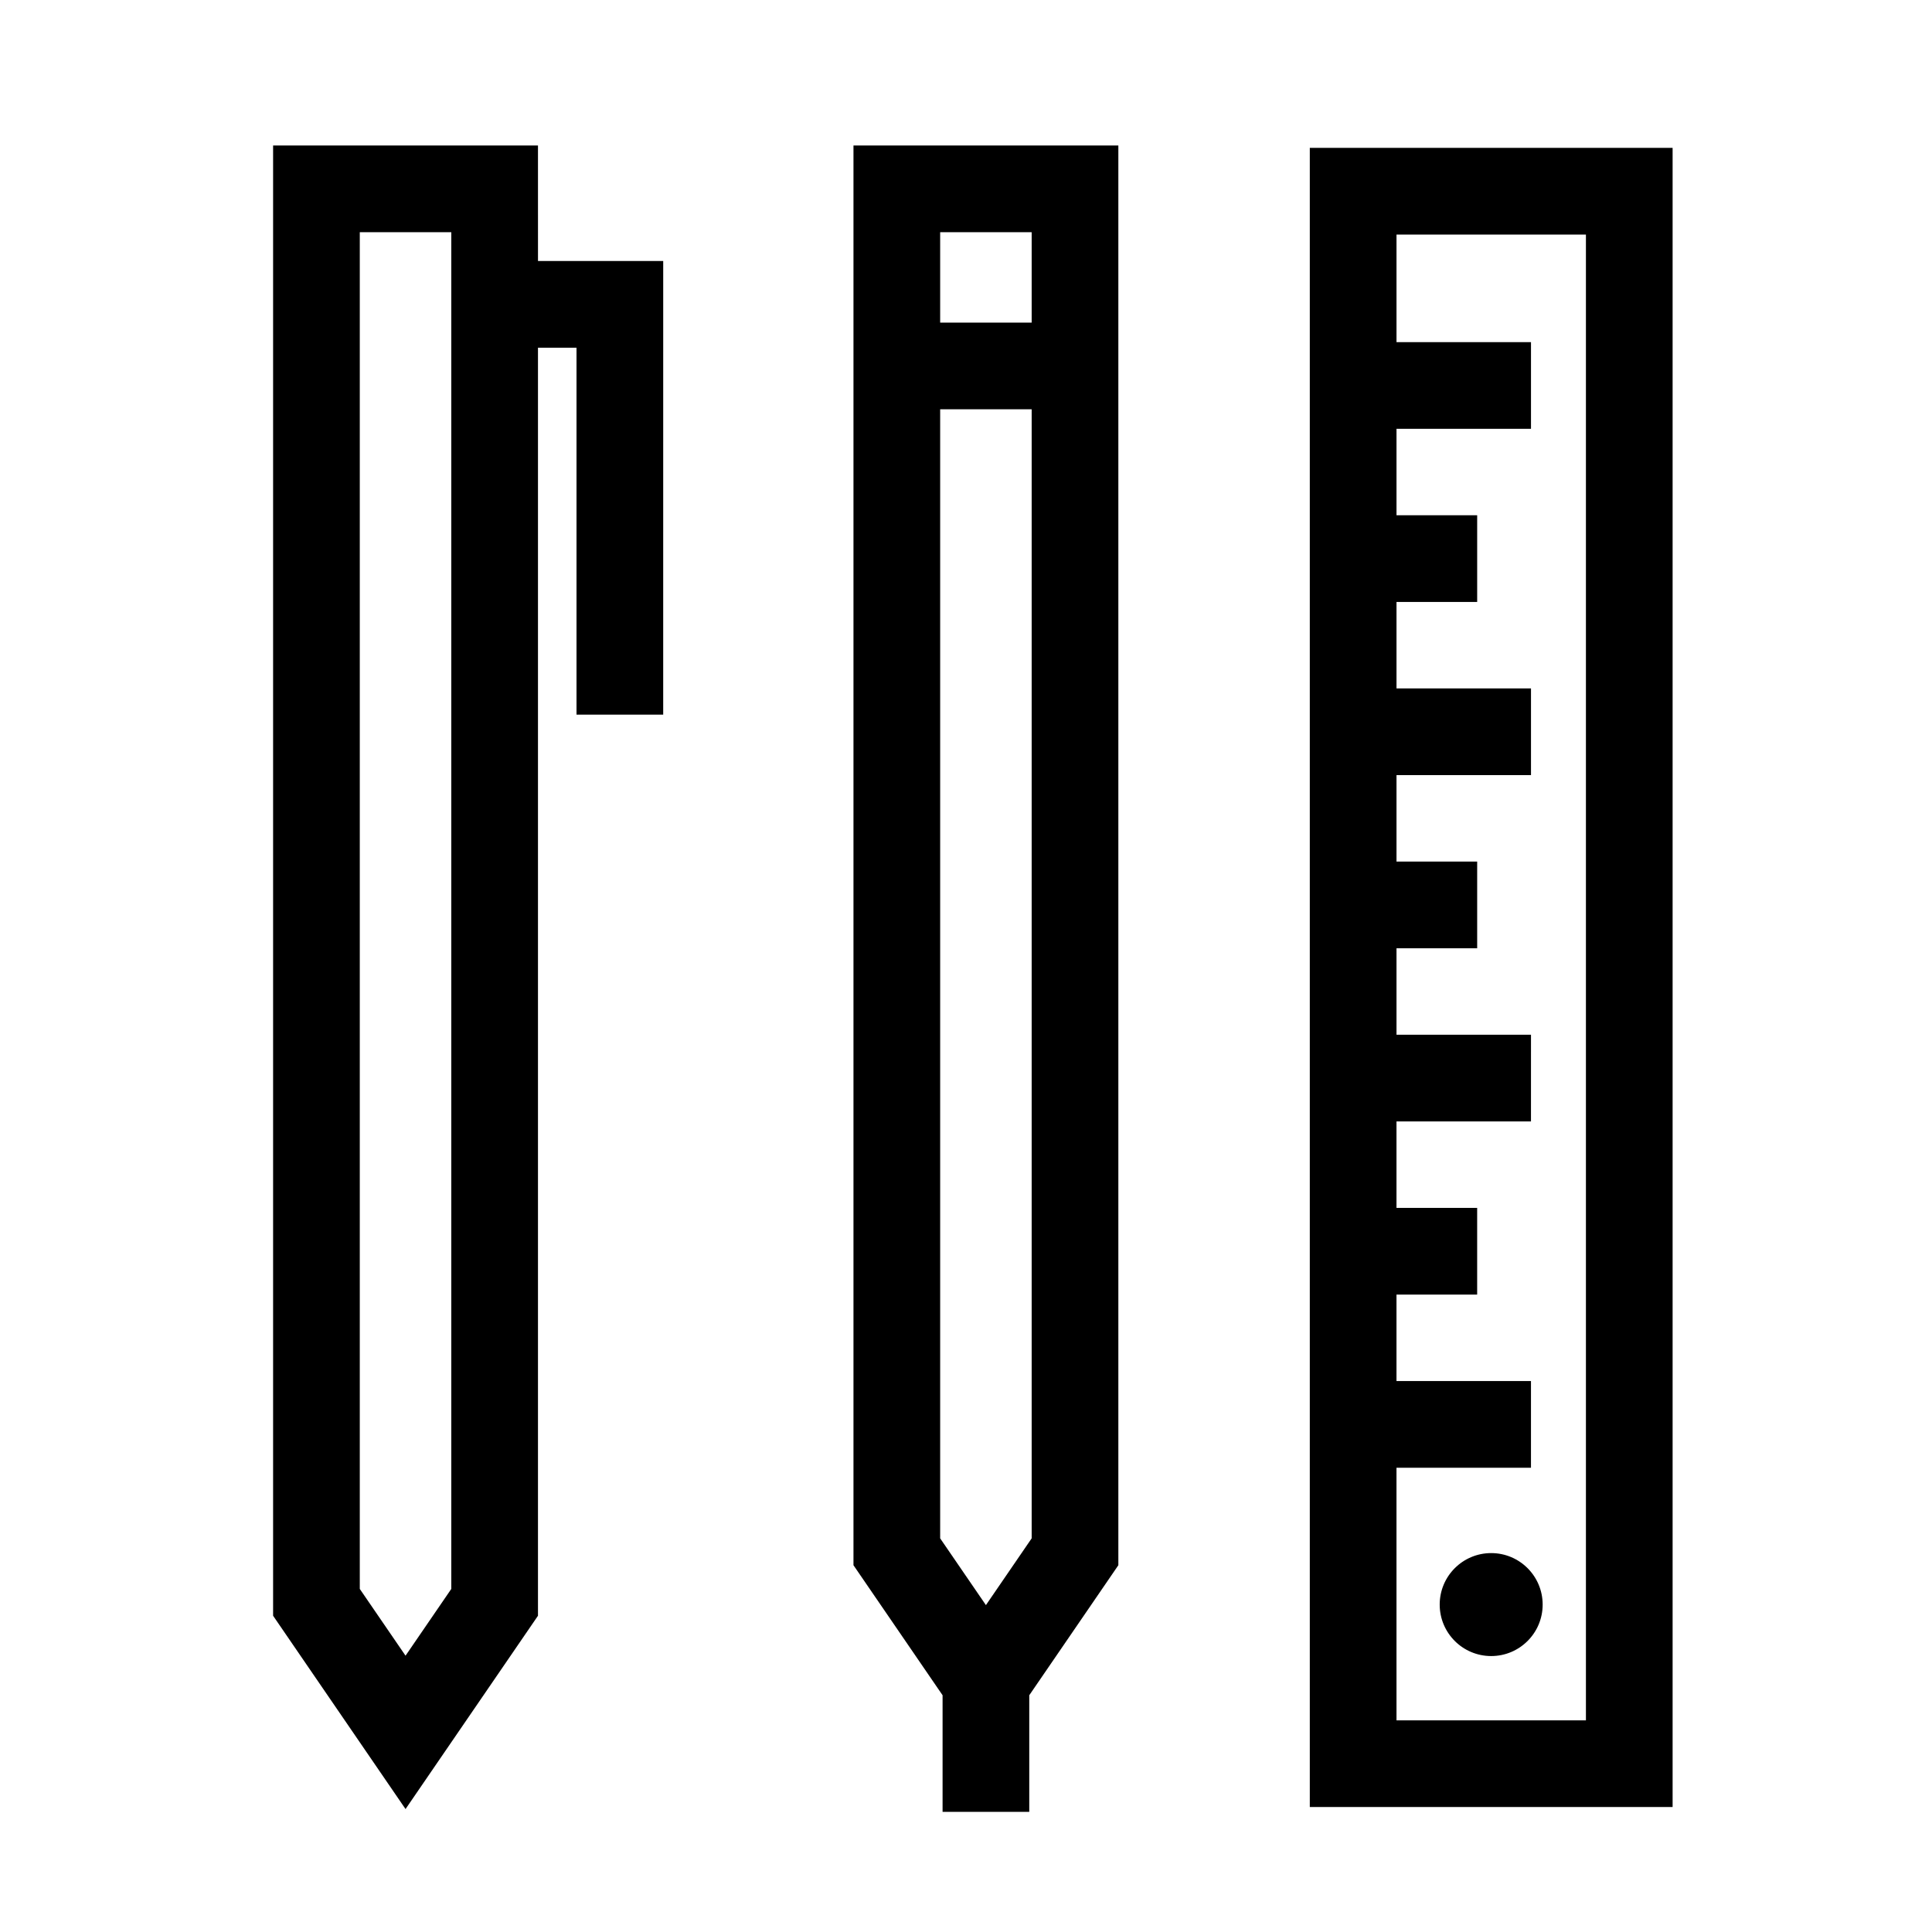
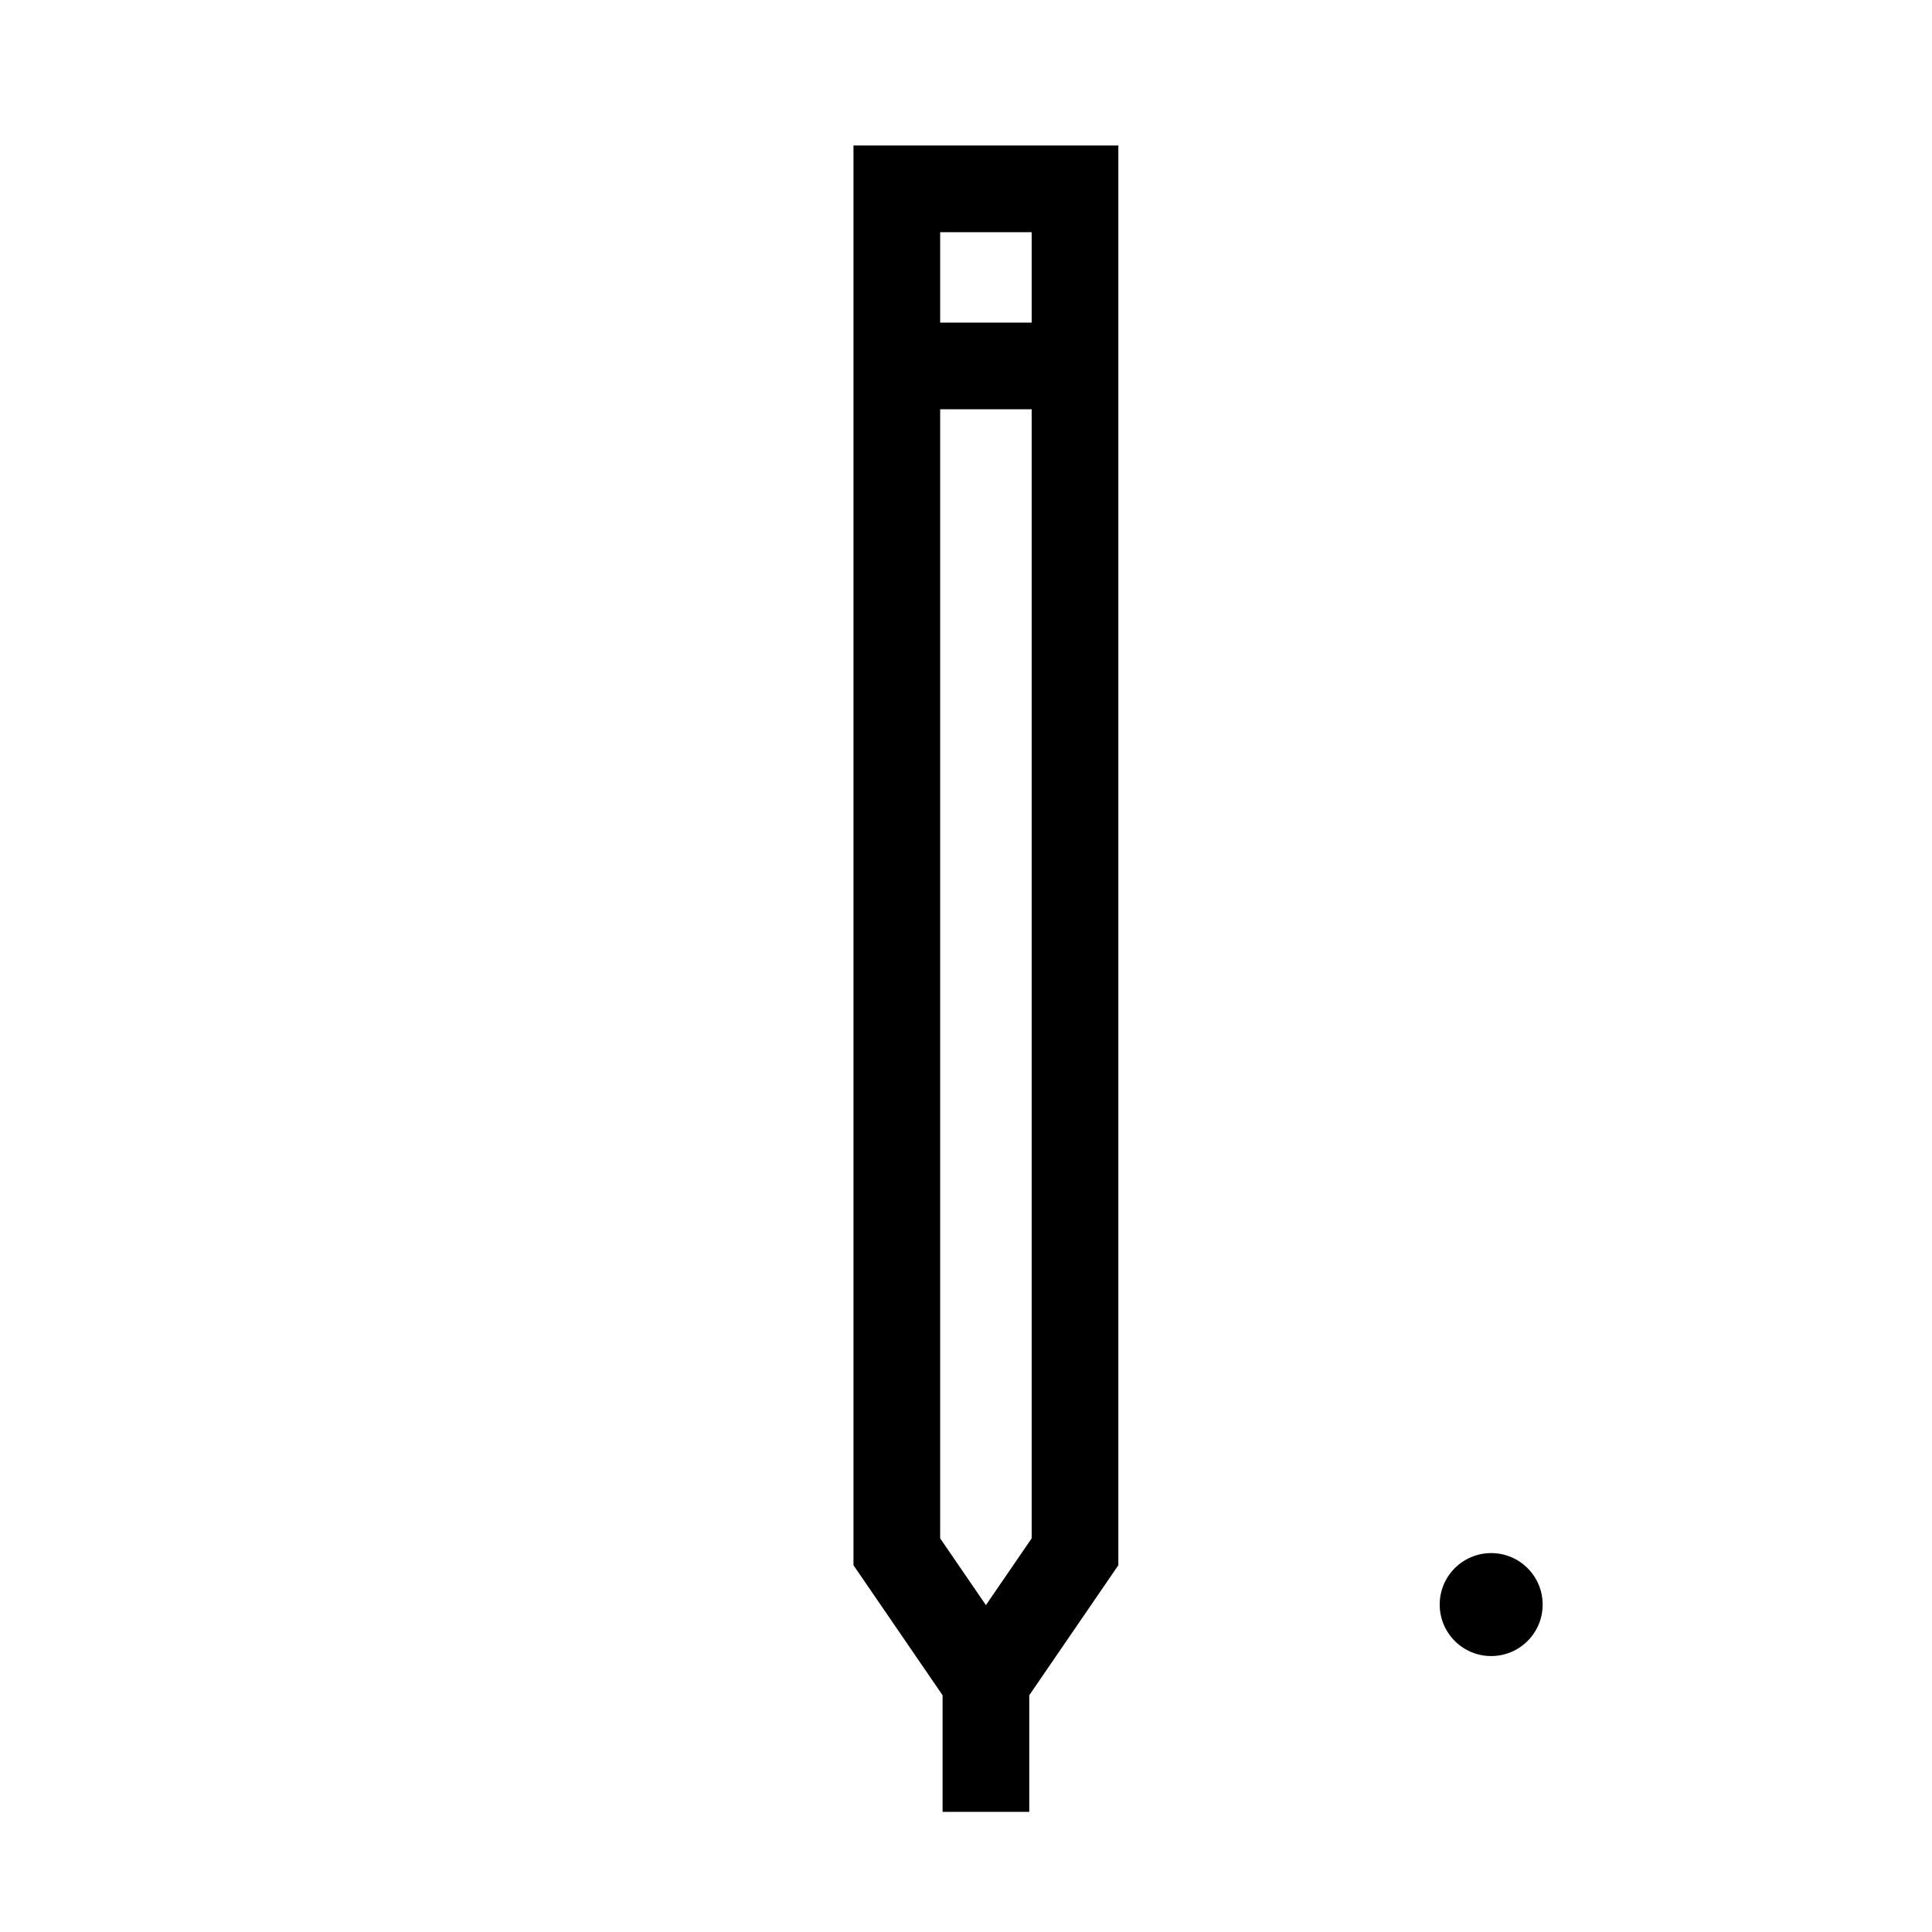
<svg xmlns="http://www.w3.org/2000/svg" fill="#000000" width="800px" height="800px" version="1.1" viewBox="144 144 512 512">
  <g>
    <path d="m370.18 558.8 23.613 34.461v30.902h22.973v-30.902l23.609-34.461v-376.24h-70.195zm22.973-353.27h24.25v23.961h-24.25zm0 46.938h24.25v299.21l-12.125 17.695-12.125-17.695z" />
-     <path d="m286.57 182.55h-70.195v389.64l35.098 51.227 35.098-51.227v-336.04h10.211v97.234h22.973l0.004-120.21h-33.184zm-22.973 382.53-12.125 17.695-12.125-17.695v-359.55h24.25z" />
-     <path d="m491.11 183.19v439.69h96.148v-439.69zm73.176 416.72h-50.199l-0.004-66.945h35.641v-22.973h-35.641v-22.914h21.379v-22.973h-21.379v-22.914h35.641l0.004-22.977h-35.641v-22.914h21.379v-22.973h-21.379v-22.914h35.641v-22.973h-35.641v-22.914h21.379v-22.973h-21.379v-22.914h35.641v-22.973h-35.641v-28.496h50.199z" />
    <path d="m552.82 569.23c0 7.535-6.106 13.641-13.641 13.641-7.535 0-13.645-6.106-13.645-13.641 0-7.535 6.109-13.645 13.645-13.645 7.535 0 13.641 6.109 13.641 13.645" />
  </g>
</svg>